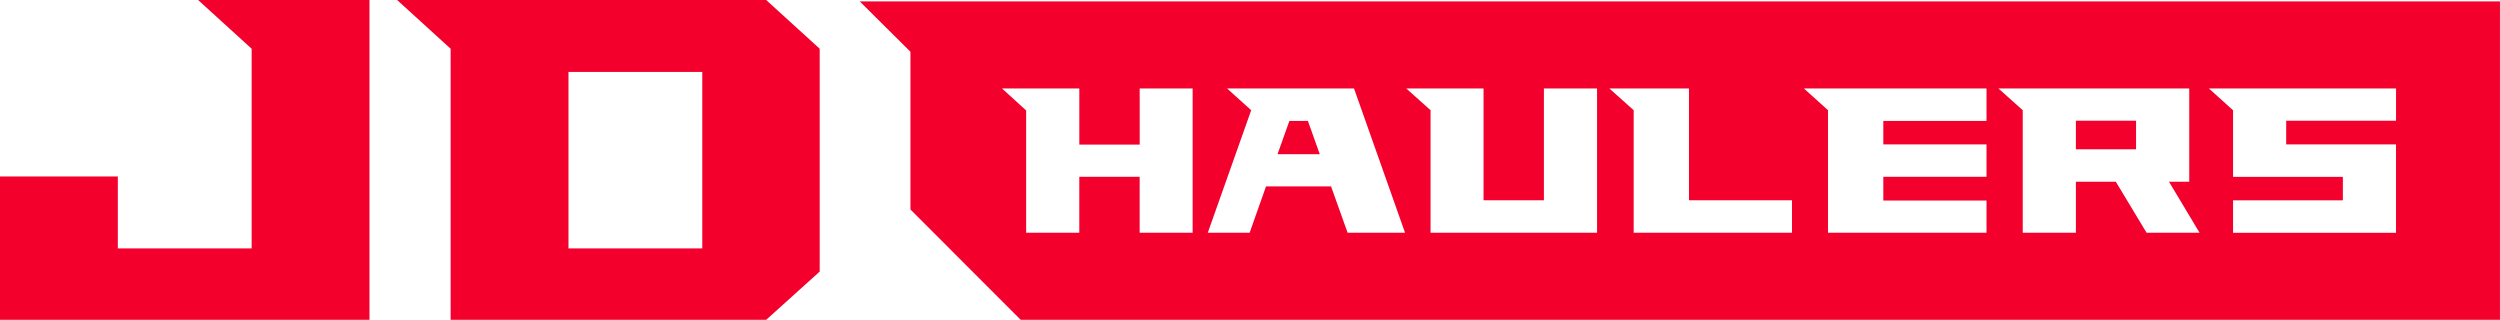
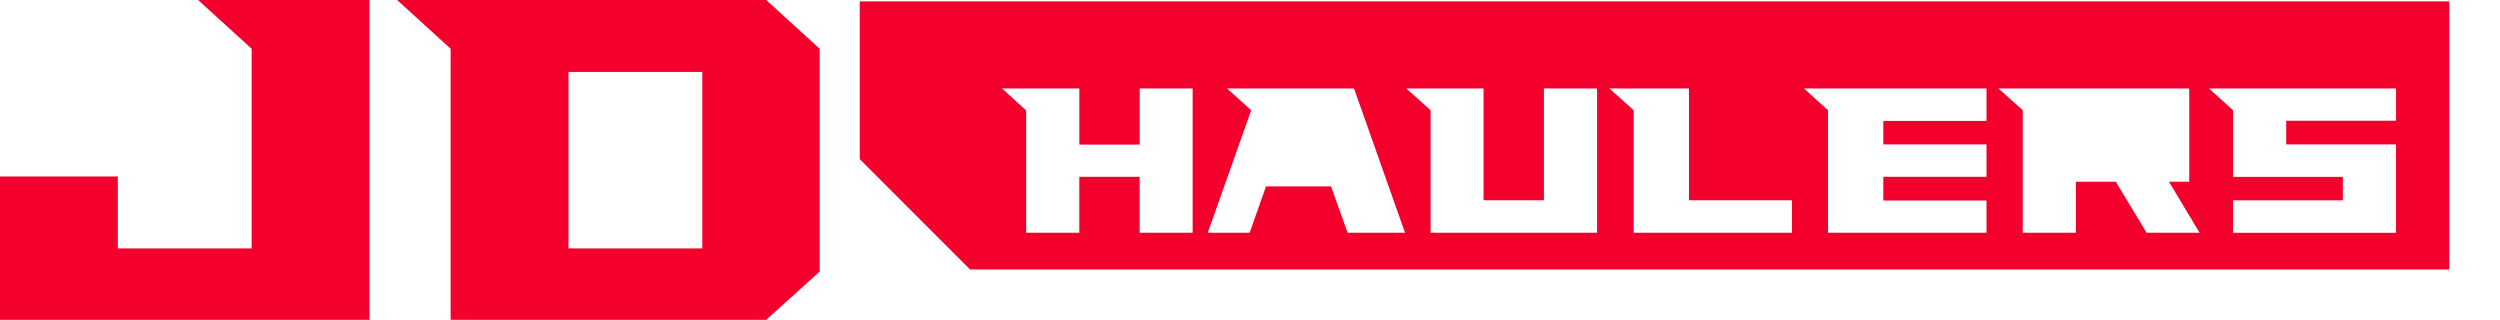
<svg xmlns="http://www.w3.org/2000/svg" id="Layer_2" data-name="Layer 2" viewBox="0 0 893.69 114.33">
  <defs>
    <style>
      .cls-1 {
        fill: none;
      }

      .cls-2 {
        fill: #f3002d;
      }
    </style>
  </defs>
  <g id="Layer_2-2" data-name="Layer 2">
    <g>
-       <path class="cls-1" d="M438.65,31.62l8.63,7.78-15.52,43.8h14.97l5.85-16.56h23.25l5.92,16.56h20.53l-18.24-51.58h-45.39ZM456.68,55.13l4.25-11.9h6.61l4.25,11.9h-15.11Z" />
      <polygon class="cls-1" points="407.4 51.69 385.82 51.69 385.82 31.62 358.18 31.62 366.82 39.48 366.82 83.2 385.82 83.2 385.82 63.21 407.4 63.21 407.4 83.2 426.33 83.2 426.33 31.62 407.4 31.62 407.4 51.69" />
-       <rect class="cls-1" x="203.22" y="25.71" width="47.83" height="63.09" />
      <polygon class="cls-1" points="603.77 31.62 575.3 31.62 584 39.41 584 83.2 640.59 83.2 640.59 71.61 603.77 71.61 603.77 31.62" />
      <polygon class="cls-1" points="551.91 71.61 530.33 71.61 530.33 31.62 502.69 31.62 511.39 39.41 511.39 83.2 570.91 83.2 570.91 31.62 551.91 31.62 551.91 71.61" />
      <polygon class="cls-1" points="798.26 39.41 798.26 63.21 837.52 63.21 837.52 71.61 798.26 71.61 798.26 83.2 856.52 83.2 856.52 51.62 817.26 51.62 817.26 43.15 856.52 43.15 856.52 31.62 789.63 31.62 798.26 39.41" />
      <path class="cls-1" d="M782.6,64.97V31.62h-68.22l8.7,7.78v43.8h19v-18.24h14.27l11,18.24h18.93l-10.93-18.24h7.24ZM763.59,53.37h-21.51v-10.22h21.51v10.22Z" />
-       <polygon class="cls-1" points="653.47 39.41 653.47 83.2 710.13 83.2 710.13 71.68 673.24 71.68 673.24 63.21 710.13 63.21 710.13 51.62 673.24 51.62 673.24 43.22 710.13 43.22 710.13 31.62 644.84 31.62 653.47 39.41" />
-       <path class="cls-2" d="M307.34.5l18.12,18v56.39l39.43,39.44h0s528.79,0,528.79,0V.5H307.34ZM426.33,83.2h-18.93v-19.99h-21.58v19.99h-19v-43.72l-8.63-7.86h27.64v20.07h21.58v-20.07h18.93v51.58ZM481.74,83.2l-5.92-16.56h-23.25l-5.85,16.56h-14.97l15.52-43.8-8.63-7.78h45.39l18.24,51.58h-20.53ZM570.91,83.2h-59.52v-43.8l-8.7-7.78h27.64v39.98h21.58V31.62h19v51.58ZM640.59,83.2h-56.59v-43.8l-8.7-7.78h28.47v39.98h36.82v11.6ZM710.13,43.22h-36.89v8.39h36.89v11.6h-36.89v8.47h36.89v11.52h-56.66v-43.8l-8.63-7.78h65.29v11.6ZM767.35,83.2l-11-18.24h-14.27v18.24h-19v-43.8l-8.7-7.78h68.22v33.34h-7.24l10.93,18.24h-18.93ZM856.52,43.15h-39.26v8.47h39.26v31.59h-58.26v-11.6h39.26v-8.39h-39.26v-23.81l-8.63-7.78h66.9v11.52Z" />
+       <path class="cls-2" d="M307.34.5v56.39l39.43,39.44h0s528.79,0,528.79,0V.5H307.34ZM426.33,83.2h-18.93v-19.99h-21.58v19.99h-19v-43.72l-8.63-7.86h27.64v20.07h21.58v-20.07h18.93v51.58ZM481.74,83.2l-5.92-16.56h-23.25l-5.85,16.56h-14.97l15.52-43.8-8.63-7.78h45.39l18.24,51.58h-20.53ZM570.91,83.2h-59.52v-43.8l-8.7-7.78h27.64v39.98h21.58V31.62h19v51.58ZM640.59,83.2h-56.59v-43.8l-8.7-7.78h28.47v39.98h36.82v11.6ZM710.13,43.22h-36.89v8.39h36.89v11.6h-36.89v8.47h36.89v11.52h-56.66v-43.8l-8.63-7.78h65.29v11.6ZM767.35,83.2l-11-18.24h-14.27v18.24h-19v-43.8l-8.7-7.78h68.22v33.34h-7.24l10.93,18.24h-18.93ZM856.52,43.15h-39.26v8.47h39.26v31.59h-58.26v-11.6h39.26v-8.39h-39.26v-23.81l-8.63-7.78h66.9v11.52Z" />
      <polygon class="cls-2" points="89.96 17.42 89.96 88.79 42.12 88.79 42.12 63.09 0 63.09 0 114.33 132.08 114.33 132.08 0 70.82 0 89.96 17.42" />
      <path class="cls-2" d="M141.96,0l19.13,17.42v96.91h112.8l19.13-17.25V17.42L273.89,0h-131.93ZM251.05,88.79h-47.83V25.71h47.83v63.09Z" />
-       <rect class="cls-2" x="742.08" y="43.15" width="21.51" height="10.22" />
-       <polygon class="cls-2" points="460.93 43.22 456.68 55.13 471.79 55.13 467.54 43.22 460.93 43.22" />
    </g>
  </g>
</svg>